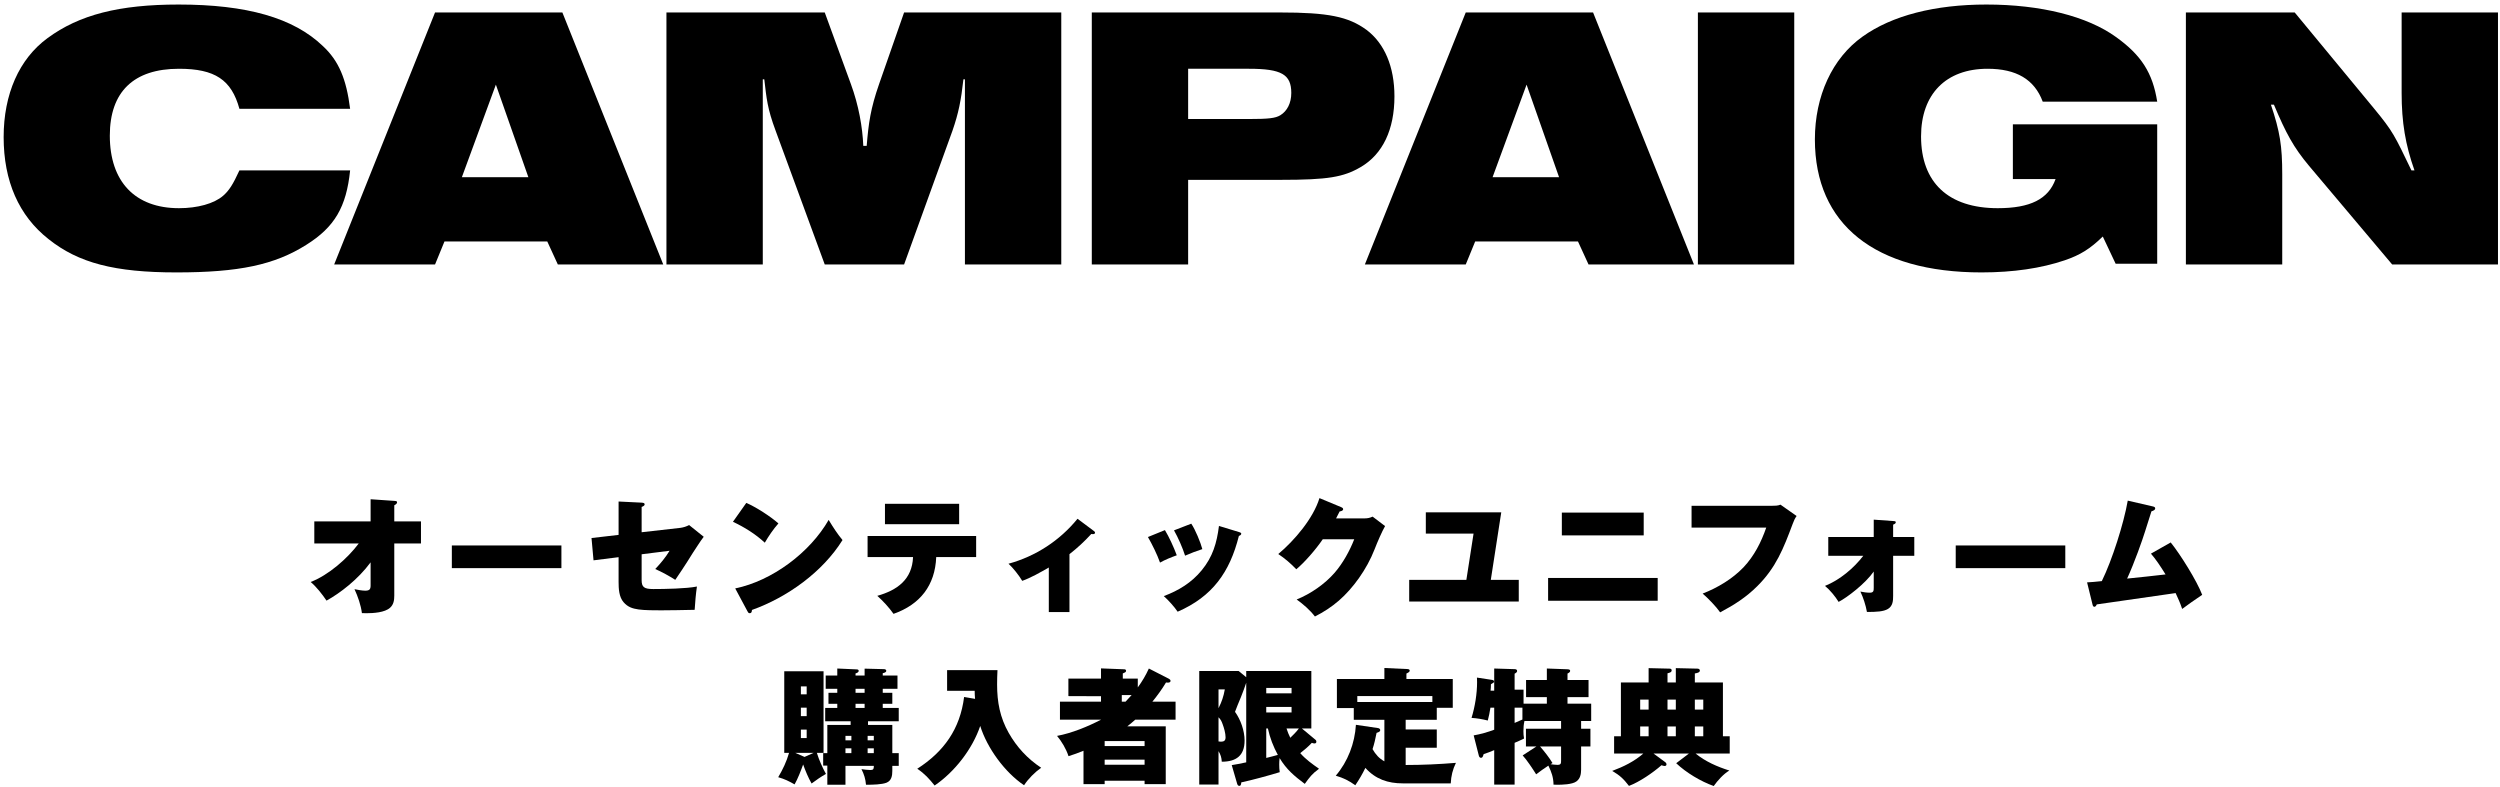
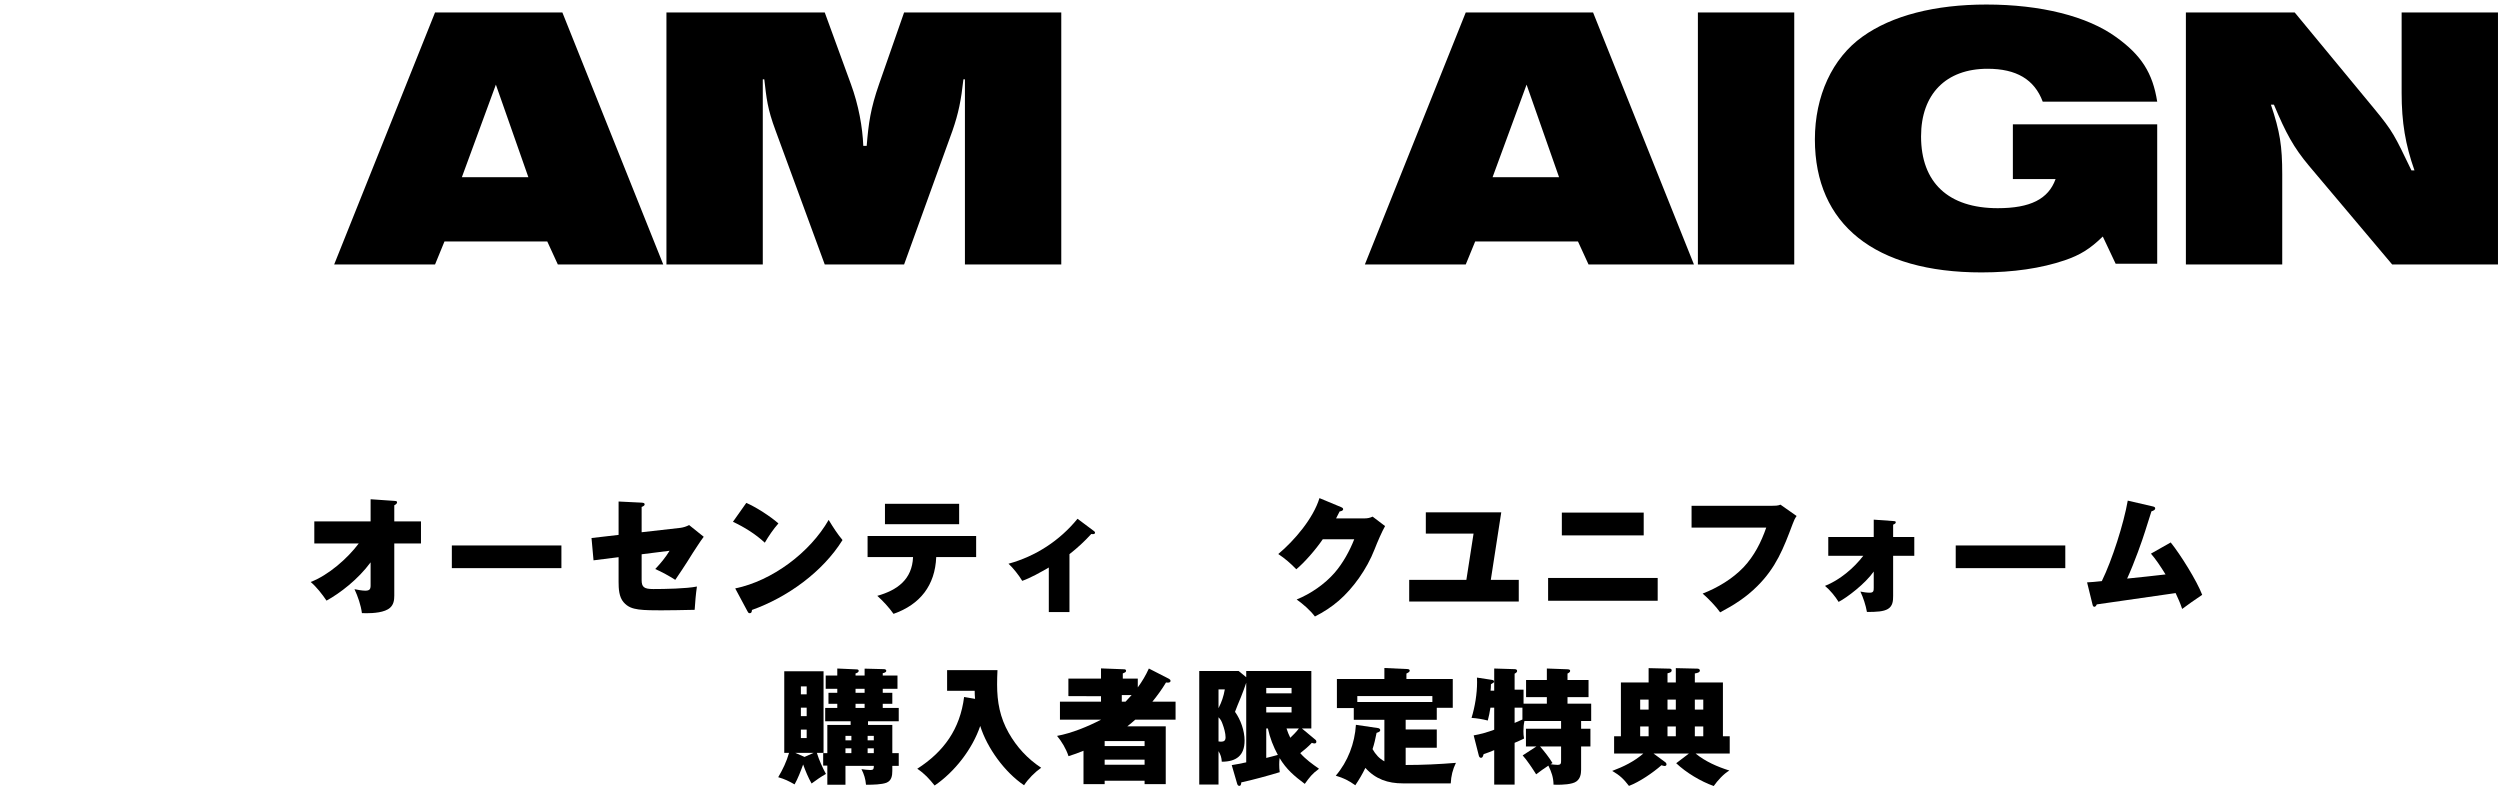
<svg xmlns="http://www.w3.org/2000/svg" width="397" height="125" viewBox="0 0 397 125" fill="none">
  <path d="M347.119 42V1.98H364.399L376.939 17.16C380.059 20.94 380.239 21.48 382.939 27.06H383.419C381.979 22.98 381.379 19.44 381.379 14.76V1.98H396.679V42H379.879L366.679 26.34C364.219 23.4 363.019 21.18 361.099 16.62H360.619C362.059 20.88 362.419 23.22 362.419 27.66V42H347.119Z" fill="black" />
  <path d="M335.964 41.88L333.924 37.56C331.884 39.54 330.324 40.5 327.864 41.34C324.144 42.6 319.704 43.26 314.664 43.26C297.744 43.26 288.204 35.64 288.204 22.14C288.204 15.24 290.964 9.24 295.764 5.82C300.444 2.46 307.284 0.72 315.444 0.72C324.084 0.72 331.464 2.58 336.024 5.88C340.044 8.76 341.844 11.58 342.564 16.14H324.384C323.064 12.6 320.184 10.92 315.624 10.92C309.024 10.92 305.064 14.94 305.064 21.66C305.064 28.98 309.384 33.06 317.244 33.06C322.404 33.06 325.284 31.62 326.424 28.44H319.644V19.74H342.564V41.88H335.964Z" fill="black" />
  <path d="M269.625 42V1.98H284.926V42H269.625Z" fill="black" />
  <path d="M216.74 42L232.76 1.98H252.98L269 42H252.26L250.58 38.34H234.26L232.76 42H216.74ZM237.02 28.14H247.58L242.42 13.44L237.02 28.14Z" fill="black" />
-   <path d="M173.377 42V1.98H203.257C210.937 1.98 214.117 2.64 216.997 4.74C219.877 6.9 221.437 10.62 221.437 15.3C221.437 20.58 219.577 24.48 216.097 26.52C213.337 28.14 210.877 28.56 203.377 28.56H188.677V42H173.377ZM188.677 18.9H198.277C201.397 18.9 202.537 18.78 203.317 18.3C204.397 17.64 205.057 16.38 205.057 14.76C205.057 11.82 203.497 10.92 198.337 10.92H188.677V18.9Z" fill="black" />
  <path d="M105.83 42V1.98H130.97L135.11 13.32C136.37 16.74 136.97 20.22 137.09 23.16H137.63C137.93 19.56 138.23 17.28 139.61 13.32L143.57 1.98H168.53V42H153.23V12.6H152.99C152.63 15.9 152.21 18 151.25 20.76L143.57 42H130.97L123.17 20.76C121.85 17.22 121.73 15.66 121.37 12.6H121.13V42H105.83Z" fill="black" />
  <path d="M53.065 42L69.084 1.98H89.305L105.324 42H88.585L86.904 38.34H70.584L69.084 42H53.065ZM73.344 28.14H83.904L78.745 13.44L73.344 28.14Z" fill="black" />
-   <path d="M38.019 27.06H55.599C54.999 32.88 53.139 36.06 48.639 38.88C43.599 42.06 37.959 43.26 27.999 43.26C18.219 43.26 12.459 41.76 7.719 37.98C2.979 34.26 0.579 28.74 0.579 21.78C0.579 14.94 3.039 9.36 7.539 6.06C12.579 2.34 18.939 0.72 28.359 0.72C39.159 0.72 46.599 2.82 51.279 7.32C53.799 9.66 54.999 12.54 55.599 17.28H38.019C36.759 12.66 34.119 10.92 28.419 10.92C21.219 10.92 17.439 14.58 17.439 21.54C17.439 28.86 21.459 33.06 28.419 33.06C31.359 33.06 33.999 32.34 35.439 31.08C36.399 30.24 36.999 29.28 38.019 27.06Z" fill="black" />
  <path d="M273.6 116.92H274.68V119.66H269.26C270.82 120.94 272.72 121.76 274.62 122.36C273.7 122.9 272.76 123.94 272.14 124.82C270.1 124.1 267.76 122.7 266.18 121.2L268.2 119.66H262.58L264.48 121.06C264.56 121.12 264.64 121.26 264.64 121.38C264.64 121.56 264.5 121.64 264.34 121.64C264.24 121.64 264.08 121.6 263.84 121.52C262.5 122.7 260.34 124.18 258.68 124.8C257.8 123.66 257.24 123.14 256.02 122.42C257.8 121.76 259.52 120.92 260.96 119.66H256.32V116.92H257.4V108.38H261.8V106.1L265.16 106.18C265.32 106.18 265.46 106.26 265.46 106.44C265.46 106.74 265.2 106.82 264.8 106.92V108.38H266.12V106.1L269.58 106.18C269.74 106.18 269.94 106.28 269.94 106.48C269.94 106.82 269.4 106.9 269.14 106.94V108.38H273.6V116.92ZM270.48 112.68V111.1H269.14V112.68H270.48ZM266.12 112.68V111.1H264.8V112.68H266.12ZM261.8 112.68V111.1H260.46V112.68H261.8ZM270.48 116.92V115.36H269.14V116.92H270.48ZM266.12 116.92V115.36H264.8V116.92H266.12ZM261.8 116.92V115.36H260.46V116.92H261.8Z" fill="black" />
  <path d="M245.88 121.58C245.22 122.02 244.56 122.48 243.94 122.96C243.4 122.1 242.48 120.7 241.8 119.96L243.98 118.54H242.32V115.72H247.9V114.5H242.08C241.96 115.02 241.92 115.56 241.92 116.1C241.92 116.54 241.94 116.86 242.02 117.28C241.54 117.52 241.04 117.74 240.52 117.96V124.6H237.28V119.12C236.76 119.34 236.16 119.58 235.6 119.76C235.48 120.16 235.42 120.34 235.18 120.34C234.98 120.34 234.88 120.16 234.84 120L234.02 116.78C235.08 116.6 236.26 116.26 237.28 115.88V112.38H236.68C236.56 113.14 236.44 113.74 236.26 114.42C235.4 114.2 234.56 114.06 233.68 114C234.22 112.26 234.56 110.16 234.56 108.34C234.56 108.1 234.56 107.86 234.54 107.6L236.9 107.96C237.06 107.98 237.26 108.04 237.26 108.24C237.26 108.36 237.18 108.42 236.76 108.66C236.76 109 236.74 109.38 236.7 109.68H237.28V106.16L240.52 106.26C240.72 106.26 240.92 106.32 240.92 106.56C240.92 106.76 240.68 106.9 240.52 106.98V109.52H241.94V111.74H245.64V110.7H242.34V107.98H245.64V106.16L248.92 106.28C249.22 106.3 249.34 106.36 249.34 106.54C249.34 106.72 249.16 106.84 248.92 106.96V107.98H252.26V110.7H248.92V111.74H252.68V114.5H251.08V115.72H252.56V118.54H251.08V122.22C251.08 122.94 250.94 123.66 250.32 124.1C249.66 124.58 248.06 124.62 247.26 124.62C247.06 124.62 247 124.62 246.7 124.6C246.68 123.44 246.38 122.6 245.88 121.58ZM241.76 112.38H240.52V114.8C240.96 114.62 241.38 114.44 241.76 114.26V112.38ZM246.24 121.36C246.72 121.42 247.08 121.46 247.34 121.46C247.9 121.46 247.9 121.2 247.9 120.74V118.54H244.56C245.18 119.24 246.08 120.38 246.54 121.18C246.44 121.22 246.34 121.28 246.24 121.36Z" fill="black" />
  <path d="M223.22 114.3V115.84H228.16V118.74H223.22V121.48C225.88 121.48 228.54 121.36 231.2 121.14C230.68 122.22 230.44 123.2 230.38 124.4H222.78C220.4 124.4 218.44 123.74 216.82 121.94C216.36 122.9 215.82 123.82 215.22 124.7C214.2 123.96 213.34 123.54 212.12 123.18C214.04 120.94 215.14 118.04 215.32 115.1L218.84 115.62C219 115.64 219.18 115.76 219.18 115.94C219.18 116.12 219.06 116.24 218.6 116.38C218.42 117.28 218.24 118.12 217.96 118.96C218.44 119.8 218.98 120.42 219.84 120.9V114.3H214.98V112.44H212.3V107.82H219.84V106.08L223.4 106.24C223.58 106.24 223.86 106.26 223.86 106.5C223.86 106.68 223.7 106.78 223.34 106.96V107.82H230.7V112.4H228.16V114.3H223.22ZM227.46 111.48V110.54H215.54V111.48H227.46Z" fill="black" />
  <path d="M203.2 120.38C203.16 120.72 203.14 121.06 203.14 121.4C203.14 121.82 203.16 122.2 203.22 122.62C201.76 123.08 198.6 123.94 197.12 124.24C197.08 124.62 197.02 124.8 196.8 124.8C196.6 124.8 196.5 124.6 196.46 124.46L195.6 121.5C195.94 121.46 197.16 121.22 197.9 121.06V108.42C197.7 109.04 197.3 110.12 197.06 110.7C196.56 111.9 196.42 112.24 196.12 113.04C197.02 114.28 197.64 116.06 197.64 117.6C197.64 120 196.3 120.96 194.02 120.96C193.98 120.3 193.84 119.84 193.5 119.28V124.58H190.44V106.56H196.7L197.9 107.54V106.56H208.24V115.68H206.74L208.9 117.48C209.02 117.58 209.04 117.7 209.04 117.8C209.04 117.98 208.9 118.06 208.74 118.06C208.58 118.06 208.46 118.02 208.32 117.96C207.72 118.6 207.16 119.06 206.48 119.6C207.36 120.6 208.38 121.32 209.46 122.08C208.36 122.88 207.98 123.4 207.2 124.48C205.54 123.24 204.28 122.18 203.2 120.38ZM201.08 110.1H205.1V109.24H201.08V110.1ZM193.5 109.48V112.46C194.02 111.44 194.3 110.6 194.5 109.48H193.5ZM205.1 112.26H201.08V113.14H205.1V112.26ZM193.5 113.9V117.74C193.62 117.76 193.76 117.78 193.88 117.78C194.38 117.78 194.62 117.6 194.62 117.08C194.62 116.46 194.38 115.6 194.16 115.02C194 114.56 193.86 114.26 193.5 113.9ZM202.92 119.88C202.2 118.56 201.66 117.16 201.34 115.68H201.08V120.36C201.7 120.2 202.3 120.06 202.92 119.88ZM204.9 117.16C205.34 116.74 205.9 116.18 206.26 115.68H204.3C204.46 116.18 204.66 116.7 204.9 117.16Z" fill="black" />
  <path d="M180.68 109.16C181.38 108.2 181.94 107.26 182.44 106.16L185.64 107.8C185.76 107.86 185.88 107.98 185.88 108.12C185.88 108.36 185.64 108.4 185.44 108.4C185.3 108.4 185.26 108.4 185.16 108.38C184.52 109.46 183.8 110.44 183 111.42H186.68V114.28H180.28C179.88 114.64 179.46 115 179.02 115.34H185.12V124.52H181.76V123.98H175.42V124.52H172.06V119.22C171.3 119.54 170.5 119.82 169.68 120.08C169.3 118.92 168.62 117.78 167.86 116.86C170.22 116.42 172.74 115.38 174.86 114.28H168.32V111.42H174.84V110.56L169.66 110.54V107.76H174.84V106.14L178.46 106.28C178.62 106.28 178.82 106.3 178.82 106.52C178.82 106.72 178.68 106.78 178.3 106.94V107.76H180.68V109.16ZM179.7 110.38H178.14V111.42H178.74C179.02 111.14 179.4 110.72 179.7 110.38ZM181.76 118.48V117.68H175.42V118.48H181.76ZM181.76 121.44V120.64H175.42V121.44H181.76Z" fill="black" />
  <path d="M155.66 115.28C154.42 118.94 151.62 122.56 148.42 124.74C147.54 123.66 146.84 122.86 145.66 122.08C149.9 119.36 152.46 115.76 153.1 110.68L154.84 110.98C154.8 110.56 154.78 110.12 154.78 109.7H150.4V106.42H158.4C158.36 107.18 158.34 107.94 158.34 108.7C158.34 111.5 158.8 113.94 160.18 116.38C161.46 118.64 163.18 120.5 165.34 121.92C164.36 122.6 163.26 123.7 162.62 124.7C159.56 122.64 156.76 118.8 155.66 115.28Z" fill="black" />
  <path d="M134.26 121.62V124.62H131.38V121.58H130.72V119.6H131.38V115.12H135.08V114.54H131.04V112.42H132.96V111.76H131.56V110.02H132.96V109.38H131.12V107.28H132.96V106.16L136.08 106.3C136.22 106.3 136.36 106.38 136.36 106.52C136.36 106.78 136.06 106.88 135.86 106.94V107.28H137.3V106.18L140.38 106.26C140.52 106.26 140.74 106.32 140.74 106.52C140.74 106.78 140.38 106.86 140.18 106.9V107.28H142.52V109.38H140.18V110.02H141.7V111.76H140.18V112.42H142.72V114.54H137.84V115.12H141.7V119.6H142.72V121.62H141.7V122.4C141.7 123.18 141.58 123.98 140.76 124.3C140.02 124.58 138.66 124.62 137.52 124.62C137.44 123.68 137.22 122.98 136.8 122.14C137.18 122.2 137.82 122.28 138.24 122.28C138.68 122.28 138.76 122.1 138.76 121.74V121.62H134.26ZM127.54 121.4C127.2 122.34 126.68 123.7 126.18 124.56C125.22 124.02 124.62 123.72 123.58 123.42C124.32 122.16 124.9 120.96 125.3 119.56H124.54V106.6H130.78V119.56H129.72C130.08 120.72 130.58 121.84 131.16 122.9C130.34 123.36 129.64 123.86 128.88 124.42C128.36 123.52 127.88 122.36 127.54 121.4ZM128.1 110.26V109H127.18V110.26H128.1ZM135.86 109.38V110.02H137.3V109.38H135.86ZM135.86 111.76V112.42H137.3V111.76H135.86ZM128.1 112.38H127.18V113.72H128.1V112.38ZM128.1 115.86H127.18V117.2H128.1V115.86ZM138.76 117.56V116.86H137.78V117.56H138.76ZM135.2 117.56V116.86H134.26V117.56H135.2ZM137.78 119.6H138.76V118.84H137.78V119.6ZM135.2 119.6V118.84H134.26V119.6H135.2ZM127.76 120.2L129.2 119.56H126.3L127.76 120.2Z" fill="black" />
  <path d="M343.888 91.22C343.088 89.92 342.308 88.76 341.568 87.92L344.708 86.14C346.228 88.02 348.868 92.24 349.708 94.46C348.528 95.26 347.308 96.1 346.528 96.7C346.228 95.8 345.888 95.02 345.488 94.18C341.268 94.78 337.088 95.38 332.968 95.98C332.888 96.16 332.768 96.36 332.588 96.36C332.388 96.36 332.328 96.16 332.288 95.98L331.428 92.48C332.008 92.46 332.848 92.38 333.768 92.28C335.408 88.94 337.248 83.16 337.888 79.5L341.868 80.42C342.028 80.46 342.248 80.52 342.248 80.72C342.248 80.96 342.028 81.08 341.648 81.2C341.348 82.1 340.908 83.5 340.628 84.42C340.228 85.72 338.928 89.4 337.788 91.88C339.808 91.68 341.808 91.46 343.888 91.22Z" fill="black" />
  <path d="M310.569 86.62H327.969V90.22H310.569V86.62Z" fill="black" />
  <path d="M297.549 90.76C296.209 92.68 293.309 94.9 291.969 95.58C291.449 94.72 290.589 93.68 289.809 93.04C292.169 92.1 294.409 90.2 295.889 88.26H290.329V85.28H297.549V82.52L300.629 82.74C300.969 82.76 301.049 82.78 301.049 82.96C301.049 83.14 300.769 83.26 300.629 83.32V85.28H303.989V88.26H300.629V94.6C300.629 95.4 300.589 96.22 299.809 96.7C299.109 97.12 298.009 97.18 296.469 97.18C296.289 96.14 295.889 94.9 295.429 93.94C295.889 94.04 296.449 94.12 296.929 94.12C297.529 94.12 297.549 93.8 297.549 93.34V90.76Z" fill="black" />
  <path d="M268.62 80.32H281.36C281.8 80.32 282.34 80.32 282.74 80.14L285.3 81.94C285 82.38 284.9 82.6 284.66 83.24C283.22 87.08 282.04 90.12 279.06 93.08C277.3 94.84 275.36 96.08 273.16 97.24C272.52 96.32 271.24 95 270.38 94.26C272.72 93.36 275.12 91.92 276.86 90.1C278.56 88.3 279.68 86.1 280.48 83.78H268.62V80.32Z" fill="black" />
  <path d="M248.02 81.4H261.02V85.02H248.02V81.4ZM245.84 91.78H263.24V95.4H245.84V91.78Z" fill="black" />
  <path d="M236.74 92.08H241.18V95.52H223.78V92.08H232.86L234 84.74H226.42V81.36H238.4L236.74 92.08Z" fill="black" />
  <path d="M212.171 82.32H216.711C217.171 82.32 217.551 82.24 217.971 82.04L219.951 83.54C219.471 84.38 218.751 86.02 218.271 87.26C217.051 90.4 214.851 93.44 212.611 95.38C211.431 96.4 210.191 97.2 208.811 97.9C208.011 96.86 206.971 95.96 205.911 95.2C208.131 94.3 210.371 92.76 211.951 90.94C213.251 89.44 214.331 87.48 215.051 85.64H210.051C208.911 87.32 207.091 89.38 205.851 90.4C204.971 89.48 204.071 88.7 202.991 87.98C205.551 85.84 208.551 82.32 209.531 79.1L212.991 80.54C213.131 80.6 213.291 80.68 213.291 80.86C213.291 81.1 212.971 81.18 212.731 81.22C212.531 81.64 212.351 82 212.171 82.32Z" fill="black" />
-   <path d="M189.171 83.16C189.791 84.04 190.671 86.18 190.931 87.2C190.011 87.5 189.091 87.84 188.191 88.24C187.811 87.02 187.071 85.34 186.431 84.22L189.171 83.16ZM193.571 83.52L196.791 84.5C196.991 84.56 197.111 84.62 197.111 84.76C197.111 84.94 196.871 85.06 196.731 85.12C195.291 90.86 192.531 94.74 187.011 97.14C186.491 96.36 185.511 95.28 184.811 94.66C187.171 93.78 189.231 92.52 190.831 90.56C192.591 88.42 193.231 86.22 193.571 83.52ZM184.991 84.18C185.631 85.24 186.391 86.88 186.871 88.18C185.971 88.5 185.031 88.88 184.211 89.34C183.771 88.08 182.951 86.42 182.291 85.28L184.991 84.18Z" fill="black" />
  <path d="M169.831 88V97.2H166.551V90.12C165.271 90.86 163.691 91.76 162.331 92.24C161.791 91.34 160.911 90.22 160.151 89.52C164.471 88.34 168.291 85.84 171.111 82.38L173.731 84.34C173.811 84.4 173.891 84.48 173.891 84.6C173.891 84.8 173.671 84.82 173.531 84.82C173.471 84.82 173.431 84.82 173.291 84.8C172.151 86.04 171.151 86.96 169.831 88Z" fill="black" />
  <path d="M140.532 80H152.312V83.24H140.532V80ZM148.672 88.46C148.492 92.96 146.112 96 141.892 97.48C141.152 96.44 140.272 95.48 139.312 94.62C142.492 93.72 144.852 92.02 144.992 88.46H137.772V85.12H155.012V88.46H148.672Z" fill="black" />
  <path d="M118.512 79.86C120.012 80.5 122.352 82 123.612 83.12C122.832 84 122.032 85.16 121.452 86.18C119.992 84.82 118.192 83.7 116.392 82.86L118.512 79.86ZM116.752 93.44C122.612 92.24 128.632 87.74 131.592 82.56C132.312 83.76 132.992 84.8 133.792 85.76C130.632 90.84 125.012 94.86 119.412 96.86C119.392 97.2 119.312 97.38 119.052 97.38C118.852 97.38 118.772 97.22 118.692 97.06L116.752 93.44Z" fill="black" />
  <path d="M98.232 84.94V79.64L101.892 79.82C102.212 79.84 102.372 79.9 102.372 80.1C102.372 80.28 102.132 80.42 101.892 80.5V84.52L108.072 83.82C108.512 83.76 109.032 83.6 109.432 83.38L111.752 85.24C111.452 85.64 111.152 86.06 110.872 86.5C110.312 87.34 109.832 88.08 109.192 89.12C108.652 89.98 107.952 91.02 107.232 92.08C106.232 91.44 105.132 90.84 104.052 90.36C104.892 89.48 105.692 88.52 106.332 87.46L101.892 88.02V92.12C101.892 93.22 102.272 93.54 103.732 93.54C105.532 93.54 109.012 93.48 110.672 93.14C110.492 94.36 110.392 95.6 110.312 96.84C108.532 96.88 106.252 96.92 104.992 96.92C103.972 96.92 102.372 96.92 101.392 96.78C100.432 96.64 99.692 96.4 99.032 95.64C98.292 94.8 98.232 93.48 98.232 92.4V88.48L94.252 88.98L93.932 85.44L98.232 84.94Z" fill="black" />
  <path d="M71.752 86.62H89.152V90.22H71.752V86.62Z" fill="black" />
  <path d="M58.852 89.3C56.852 92.02 53.992 94.2 51.852 95.38C51.192 94.4 50.252 93.18 49.332 92.42C52.152 91.34 55.172 88.7 56.972 86.3H49.912V82.8H58.852V79.28L62.612 79.54C62.932 79.56 63.052 79.58 63.052 79.78C63.052 80 62.772 80.16 62.612 80.24V82.8H66.852V86.3H62.612V94.58C62.612 95.3 62.512 96 61.952 96.5C61.112 97.28 59.272 97.38 58.172 97.38C57.932 97.38 57.692 97.38 57.472 97.36C57.312 96.1 56.832 94.72 56.292 93.56C56.732 93.66 57.532 93.8 57.992 93.8C58.672 93.8 58.852 93.58 58.852 92.98V89.3Z" fill="black" />
</svg>